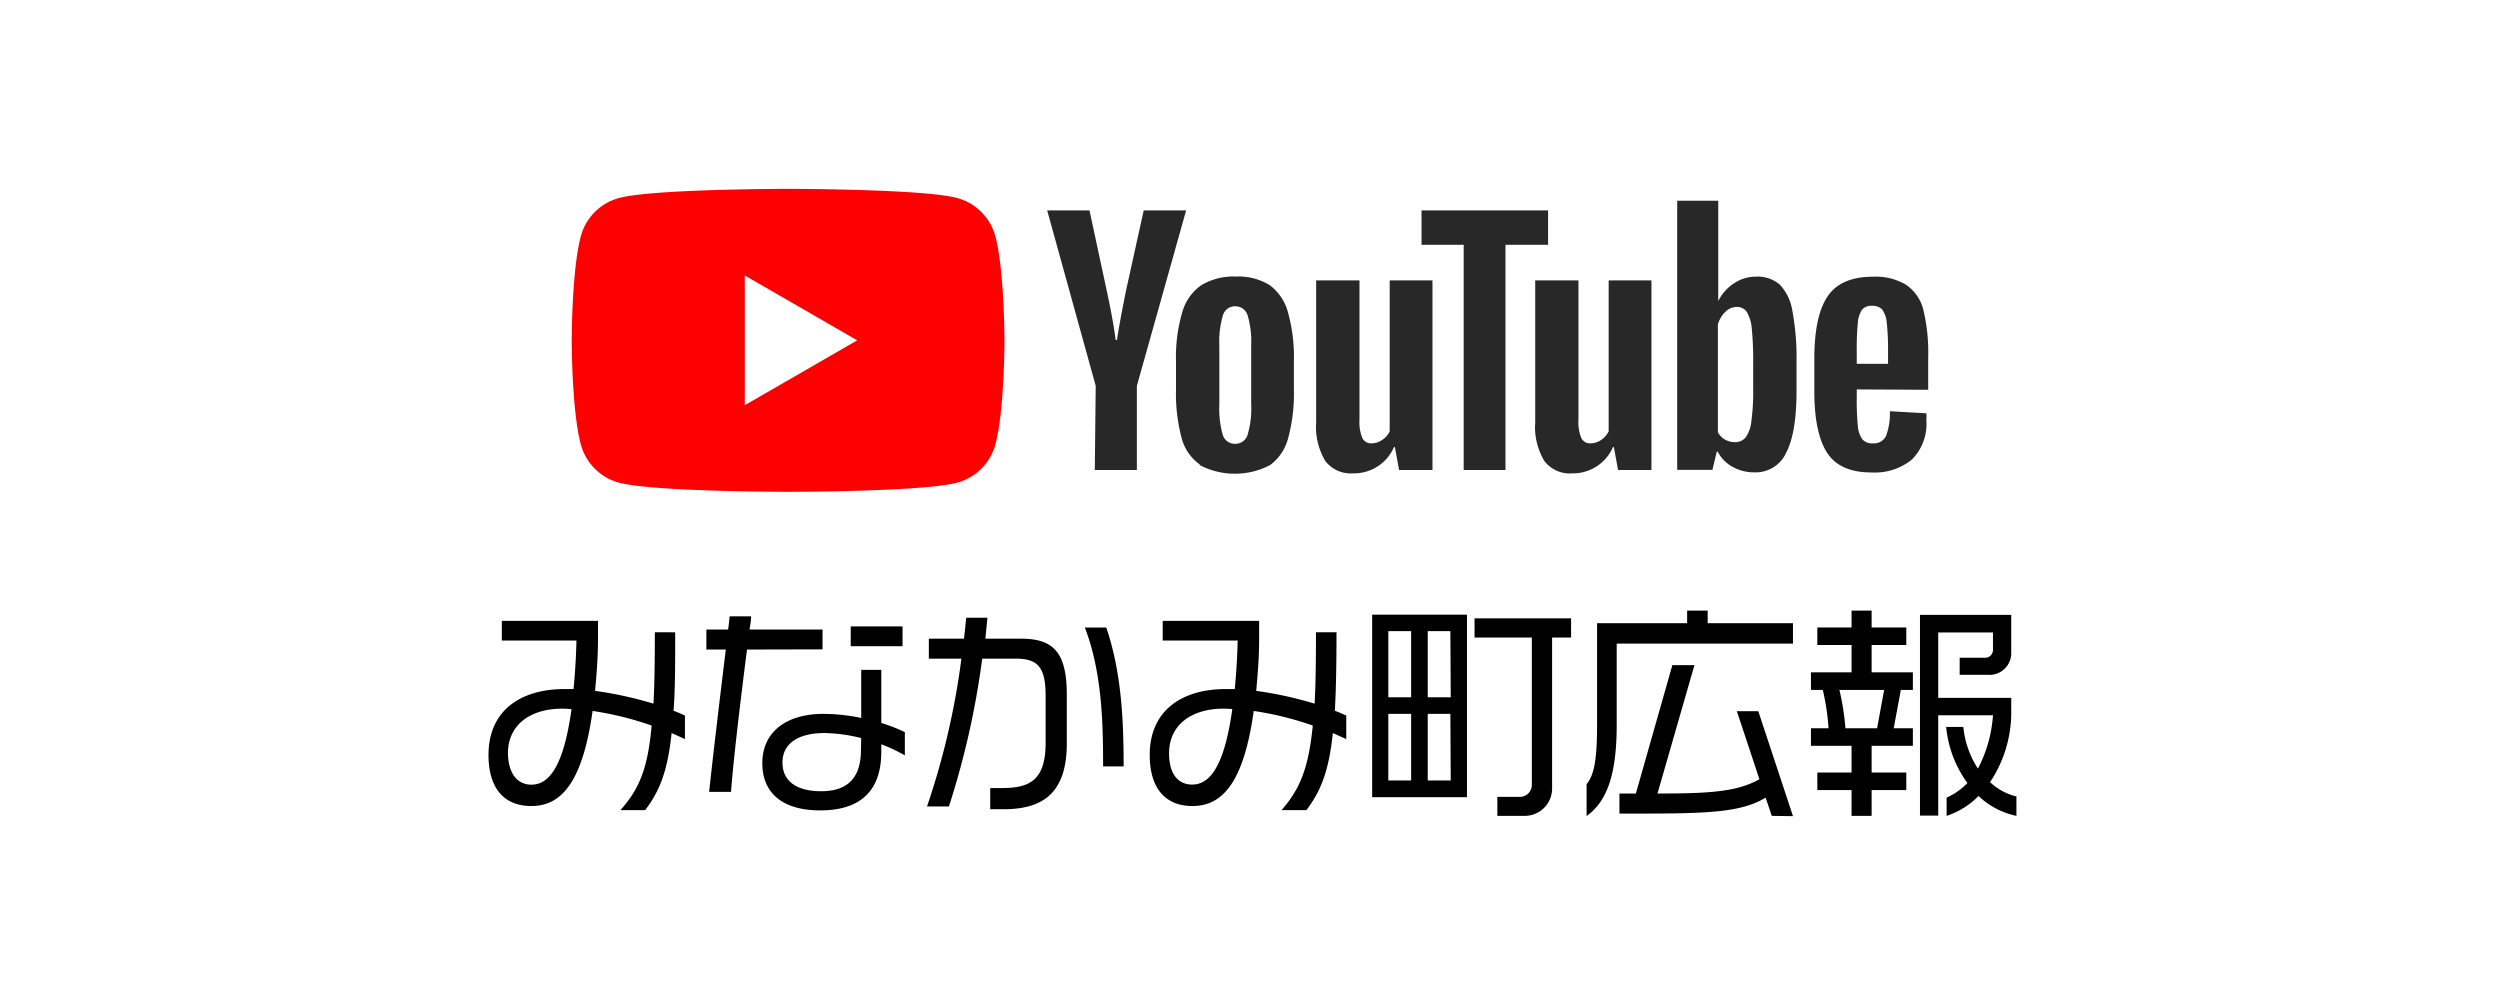
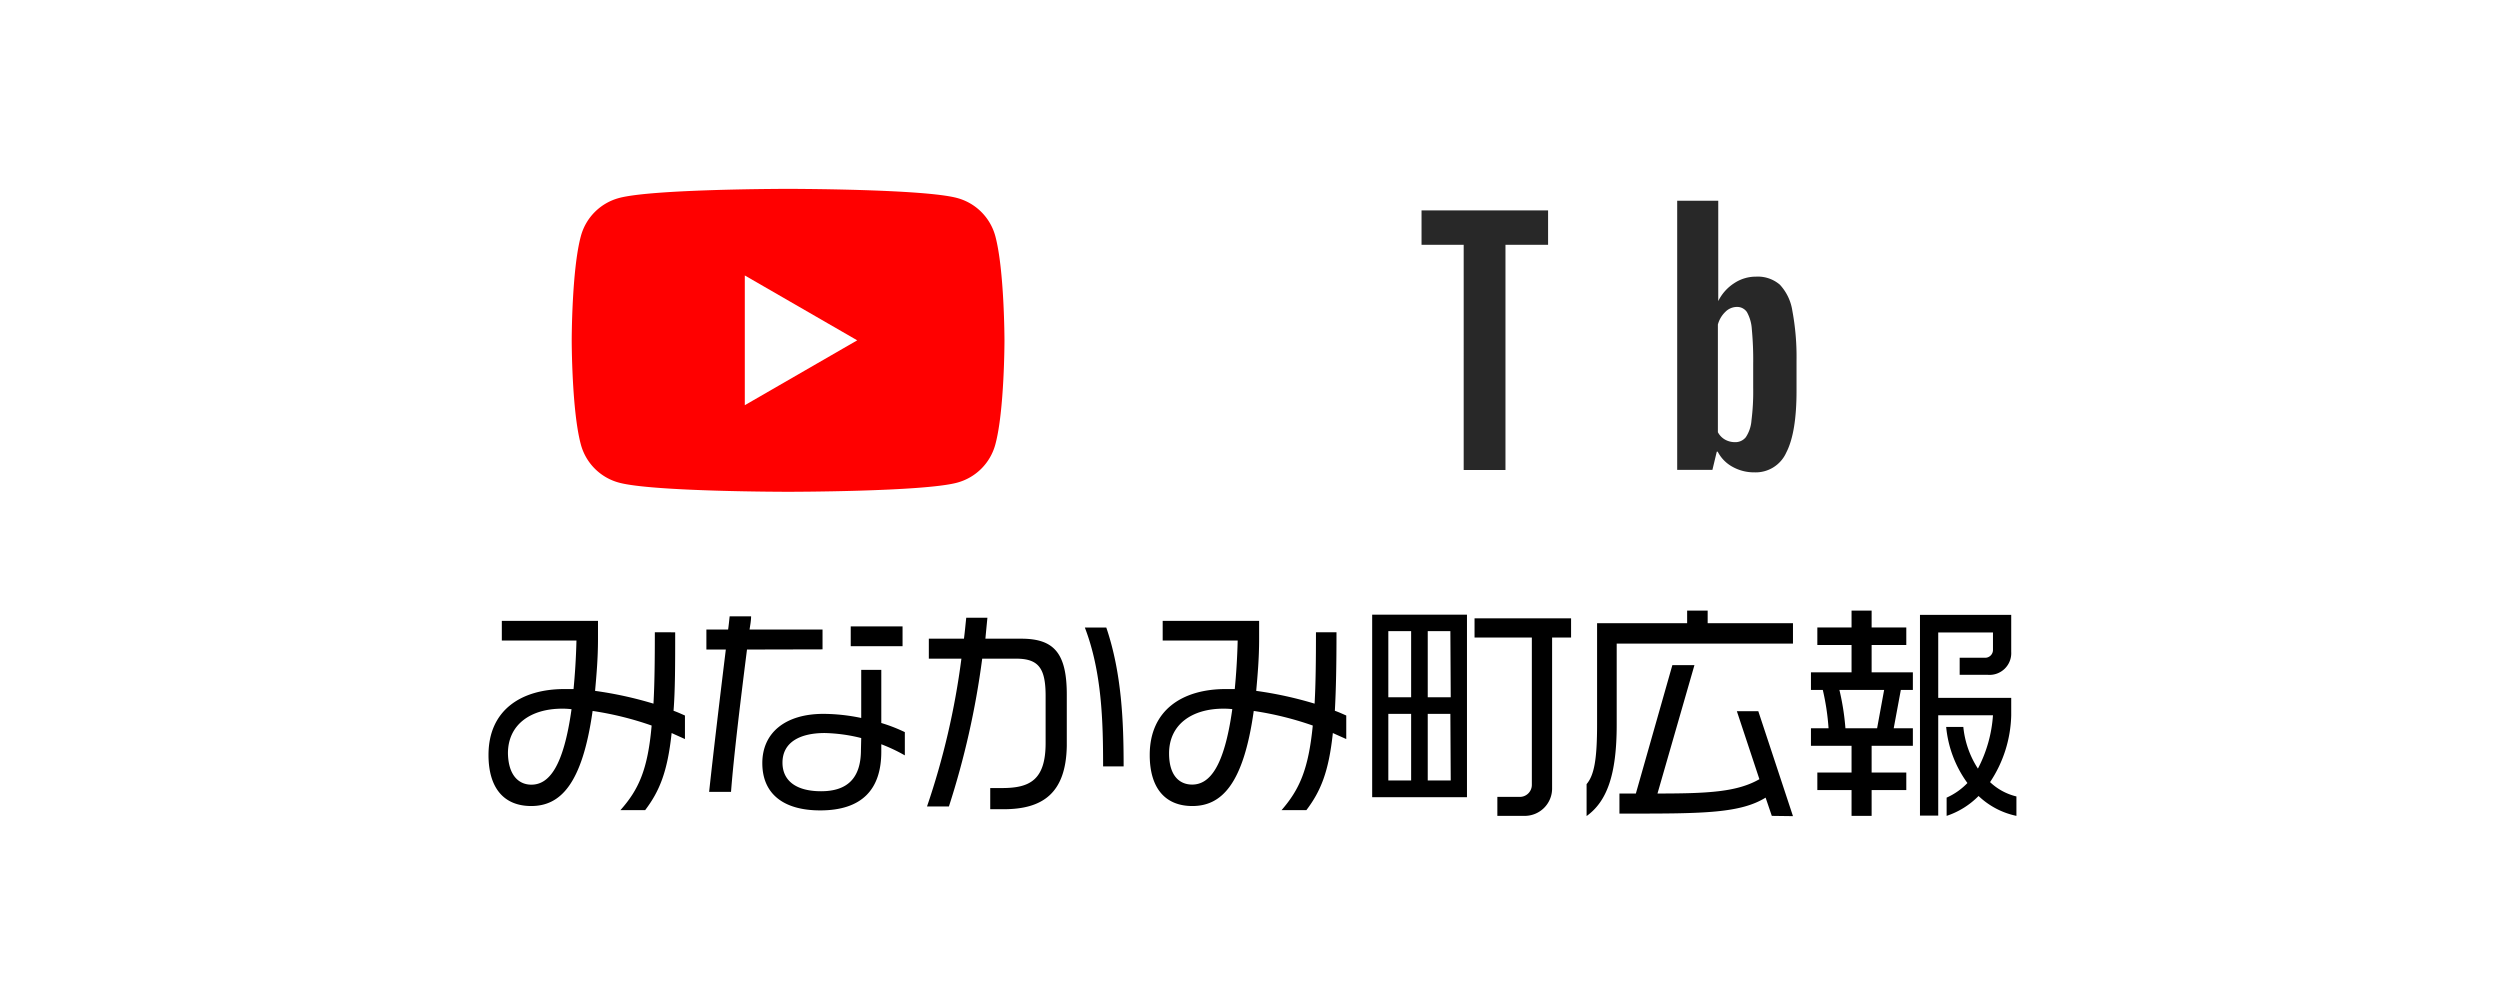
<svg xmlns="http://www.w3.org/2000/svg" width="274" height="108">
  <defs>
    <style>.a{fill:#fff}.c{fill:#282828}</style>
  </defs>
  <path class="a" d="M0 0h274v108H0z" />
  <path d="M73.61 80.34c-.45 4.28-1.35 6.4-2.9 8.45H68c2-2.25 3-4.45 3.42-9.27a35.17 35.17 0 00-6.47-1.6c-1.14 8.08-3.56 10.42-6.73 10.42-2.95 0-4.68-1.92-4.68-5.6 0-4.95 3.63-7.22 8.32-7.22h1c.15-1.55.27-3.3.32-5.32H55v-2.15h10.54v2c0 2.12-.17 4-.32 5.67a41.74 41.74 0 016.4 1.4c.12-2.12.15-4.67.15-7.82H74c0 3.52 0 6.3-.18 8.6.48.17.9.37 1.25.52V81c-.46-.21-.96-.43-1.46-.66zm-12-2.67c-3.4 0-5.94 1.7-5.94 4.9.05 2.43 1.2 3.43 2.57 3.43 1.92 0 3.52-1.95 4.4-8.27-.33-.04-.64-.06-.98-.06zm20.26-6.48c-.67 5.3-1.45 11.65-1.75 15.6h-2.4c.43-4 1.18-10.3 1.83-15.6h-2.13V69h2.38c.07-.47.12-1 .17-1.45h2.35c0 .48-.1 1-.17 1.45h8v2.17zm14.72 10.38v.82c0 4.13-2.12 6.43-6.7 6.43-4 0-6.34-1.8-6.34-5.18s2.59-5.4 6.69-5.4a20.45 20.45 0 014.15.45v-5.27h2.2v5.82c1 .3 1.8.63 2.58 1v2.55a18.28 18.28 0 00-2.58-1.22zm-2.2-.68a17.94 17.94 0 00-4-.55c-2.7 0-4.63 1-4.63 3.25 0 1.93 1.43 3.13 4.23 3.13s4.37-1.35 4.37-4.53zm-1.15-10.07v-2.17h5.68v2.17zM110 88.69h-1.47v-2.32h1.3c3 0 4.77-.85 4.77-4.93v-5.17c0-3-.75-4.08-3.22-4.08h-3.73a90.87 90.87 0 01-3.65 16.2h-2.4a82.87 82.87 0 003.77-16.2h-3.57V70h3.85c.1-.77.17-1.55.25-2.3h2.32c-.07.73-.15 1.53-.22 2.3h3.92c3.53 0 5 1.5 5 6.12v5.63c-.09 5.25-2.71 6.94-6.92 6.94zM120.9 84c0-4.82-.12-10.32-2-15.22h2.35c1.7 5 1.9 10.35 1.9 15.22zm25.18-3.66c-.45 4.28-1.35 6.4-2.9 8.45h-2.72c1.95-2.25 2.95-4.45 3.42-9.27a35.17 35.17 0 00-6.47-1.6c-1.13 8.07-3.55 10.42-6.73 10.42-2.94 0-4.67-1.92-4.67-5.6 0-4.95 3.63-7.22 8.32-7.22h1c.15-1.55.27-3.3.32-5.32h-8.22v-2.15H138v2c0 2.12-.17 4-.32 5.67a41.74 41.74 0 016.4 1.4c.12-2.12.15-4.67.15-7.82h2.25c0 3.52-.05 6.3-.18 8.6.48.17.9.37 1.25.52V81c-.47-.21-.97-.43-1.47-.66zm-12-2.67c-3.4 0-5.95 1.7-5.95 4.9 0 2.47 1.16 3.42 2.53 3.42 1.92 0 3.52-1.95 4.4-8.27-.28-.03-.6-.05-.93-.05zm16.31 9.7v-20h10.39v20zm4.27-18.2h-2.5v7.25h2.5zm0 9.07h-2.5v7.3h2.5zm4.3-9.07h-2.48v7.25H159zm0 9.07h-2.48v7.3H159zm11.15-8.37v16.62a3 3 0 01-3 2.93h-3v-2.08h2.5a1.32 1.32 0 001.28-1.3V69.87h-6.28v-2.1h10.58v2.1zm7.08.67v8.9c0 5.5-1.08 8.4-3.3 10v-3.5c.85-1 1.15-2.77 1.15-6.57V68.3h9.87v-1.38h2.25v1.38h9.35v2.24zm17 18.88l-.68-2c-2.75 1.7-6.79 1.75-14.67 1.75h-1.35v-2.2h1.8l4-14.07h2.42l-4.05 14.07c5.58 0 8.73-.17 11.17-1.57l-2.47-7.45h2.35l3.8 11.5zm10.94-7.68v2.93h3.8v1.92h-3.8v2.83h-2.2v-2.83h-3.75v-1.92h3.75v-2.93h-4.45v-1.92h1.93a26.3 26.3 0 00-.63-4.2h-1.3v-1.93h4.45v-3h-3.75v-1.92h3.75v-1.85h2.2v1.85h3.8v1.92h-3.8v3h4.52v1.93h-1.32l-.78 4.2h2.1v1.92zm-3.53-6.12a27.18 27.18 0 01.66 4.2h3.47l.77-4.2zm15.25 11.62a8.82 8.82 0 01-3.5 2.18v-2a7.26 7.26 0 002.28-1.6 12.4 12.4 0 01-2.33-6.15h1.88a10.24 10.24 0 001.6 4.57 14.71 14.71 0 001.65-5.85h-6v11h-2v-22h10v4.07a2.38 2.38 0 01-2.57 2.5h-3.08v-1.87h2.73a.86.86 0 00.92-.9v-1.87h-6v7.17h8v1.9a13.76 13.76 0 01-2.32 7.33 6.33 6.33 0 002.89 1.57v2.13a8.55 8.55 0 01-4.15-2.18z" />
  <path d="M109.09 25.89a5.93 5.93 0 00-4.19-4.19c-3.7-1-18.53-1-18.53-1s-14.82 0-18.52 1a5.92 5.92 0 00-4.19 4.19c-1 3.7-1 11.41-1 11.41s0 7.72 1 11.41a5.92 5.92 0 004.19 4.19c3.7 1 18.52 1 18.52 1s14.83 0 18.53-1a5.93 5.93 0 004.19-4.19c1-3.69 1-11.41 1-11.41s-.01-7.71-1-11.41z" fill="red" />
  <path class="a" d="M81.63 44.41l12.32-7.11-12.32-7.11v14.22z" />
-   <path class="c" d="M131.49 50.9a5.14 5.14 0 01-2-2.95 19.09 19.09 0 01-.6-5.32v-3a17.51 17.51 0 01.68-5.39 5.39 5.39 0 012.12-3 6.87 6.87 0 013.78-.93 6.48 6.48 0 013.7.95 5.46 5.46 0 012 3 18.25 18.25 0 01.64 5.38v3a18.52 18.52 0 01-.62 5.34 5.26 5.26 0 01-2 3 8.33 8.33 0 01-7.69 0zm5.25-3.26a10.06 10.06 0 00.39-3.32v-6.47a10 10 0 00-.39-3.28 1.39 1.39 0 00-1.37-1 1.37 1.37 0 00-1.34 1 10 10 0 00-.39 3.28v6.47a10.48 10.48 0 00.37 3.32 1.37 1.37 0 001.36 1 1.39 1.39 0 001.37-1zm66.76-4.96v1a27.52 27.52 0 00.12 3 2.87 2.87 0 00.49 1.46 1.41 1.41 0 001.15.45 1.47 1.47 0 001.45-.81 7 7 0 00.42-2.71l4 .23a5 5 0 010 .75 5.53 5.53 0 01-1.58 4.31 6.42 6.42 0 01-4.46 1.42q-3.45 0-4.85-2.17c-.92-1.45-1.39-3.68-1.39-6.71v-3.58q0-4.68 1.45-6.83t4.93-2.16a6.47 6.47 0 013.69.89 4.7 4.7 0 011.89 2.78 20 20 0 01.52 5.16v3.56zm.59-8.75a2.92 2.92 0 00-.47 1.44 27.91 27.91 0 00-.12 3v1.5h3.43V38.4a25.07 25.07 0 00-.14-3 2.87 2.87 0 00-.49-1.46 1.37 1.37 0 00-1.1-.42 1.33 1.33 0 00-1.11.41zm-84 8.36l-5.32-19.23h4.64l1.87 8.72q.7 3.21 1 5.49h.14q.23-1.64 1-5.46l1.93-8.75H130l-5.4 19.23v9.22h-4.61zM157 30.73v20.78h-3.66l-.46-2.51h-.1a4.77 4.77 0 01-4.47 2.88 3.52 3.52 0 01-3.06-1.36 7.31 7.31 0 01-1-4.24V30.73H149V46a4.58 4.58 0 00.31 2 1.05 1.05 0 001 .59 2.05 2.05 0 001.17-.37 2.29 2.29 0 00.83-.95V30.73zm24 0v20.78h-3.66l-.46-2.51h-.1a4.77 4.77 0 01-4.47 2.88 3.49 3.49 0 01-3.05-1.36 7.22 7.22 0 01-1-4.24V30.73H173V46a4.58 4.58 0 00.31 2 1.05 1.05 0 001 .59 2.05 2.05 0 001.17-.37 2.29 2.29 0 00.83-.95V30.73z" />
  <path class="c" d="M169.67 26.83H165v24.68h-4.58V26.83h-4.62v-3.77h13.87zm26.77 7.22a5.36 5.36 0 00-1.37-2.85 3.7 3.7 0 00-2.61-.88 4.29 4.29 0 00-2.41.73 4.9 4.9 0 00-1.73 1.95V22h-4.5v29.5h3.86l.48-2h.1a3.93 3.93 0 001.62 1.66 4.82 4.82 0 002.41.61 3.67 3.67 0 003.49-2.18q1.13-2.19 1.12-6.83v-3.25a27.52 27.52 0 00-.46-5.46zm-4.29 8.48a25.32 25.32 0 01-.19 3.56 3.83 3.83 0 01-.62 1.83 1.46 1.46 0 01-1.19.54 2.21 2.21 0 01-1.07-.27 2 2 0 01-.8-.82v-11.8a3 3 0 01.82-1.39 1.79 1.79 0 011.25-.54 1.29 1.29 0 011.11.56 4.4 4.4 0 01.54 1.88 35.93 35.93 0 01.15 3.77z" />
</svg>